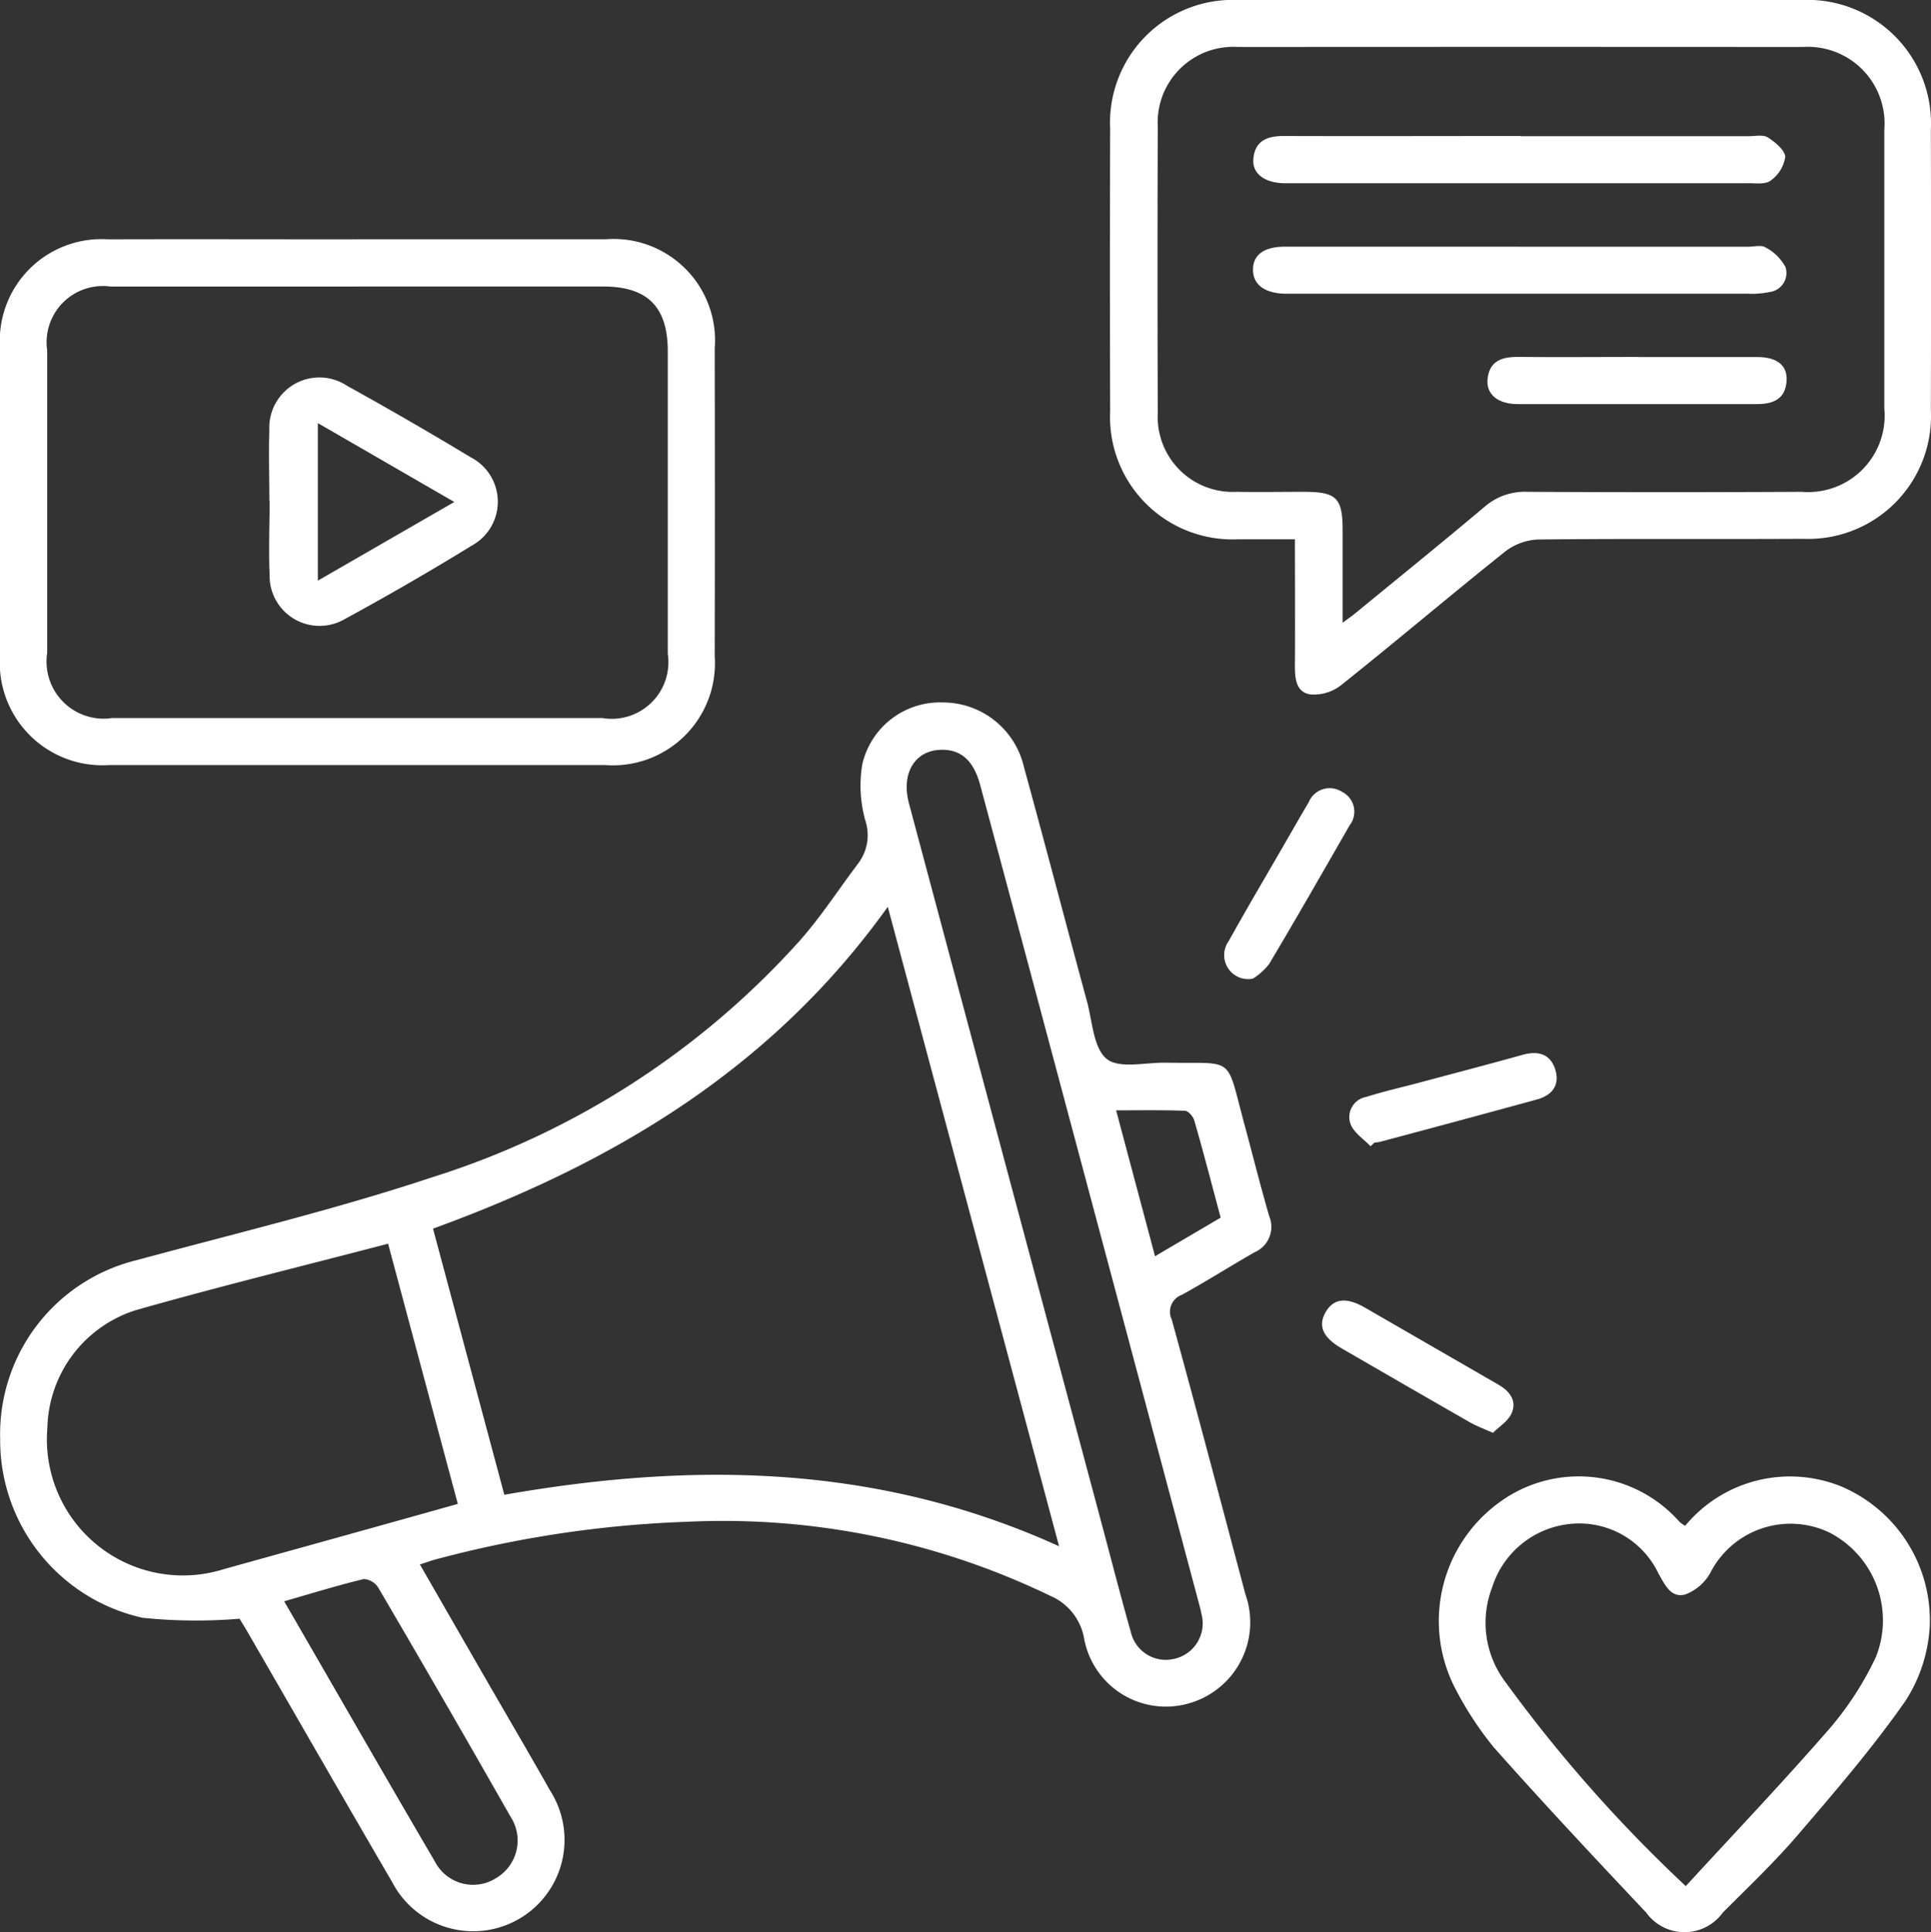
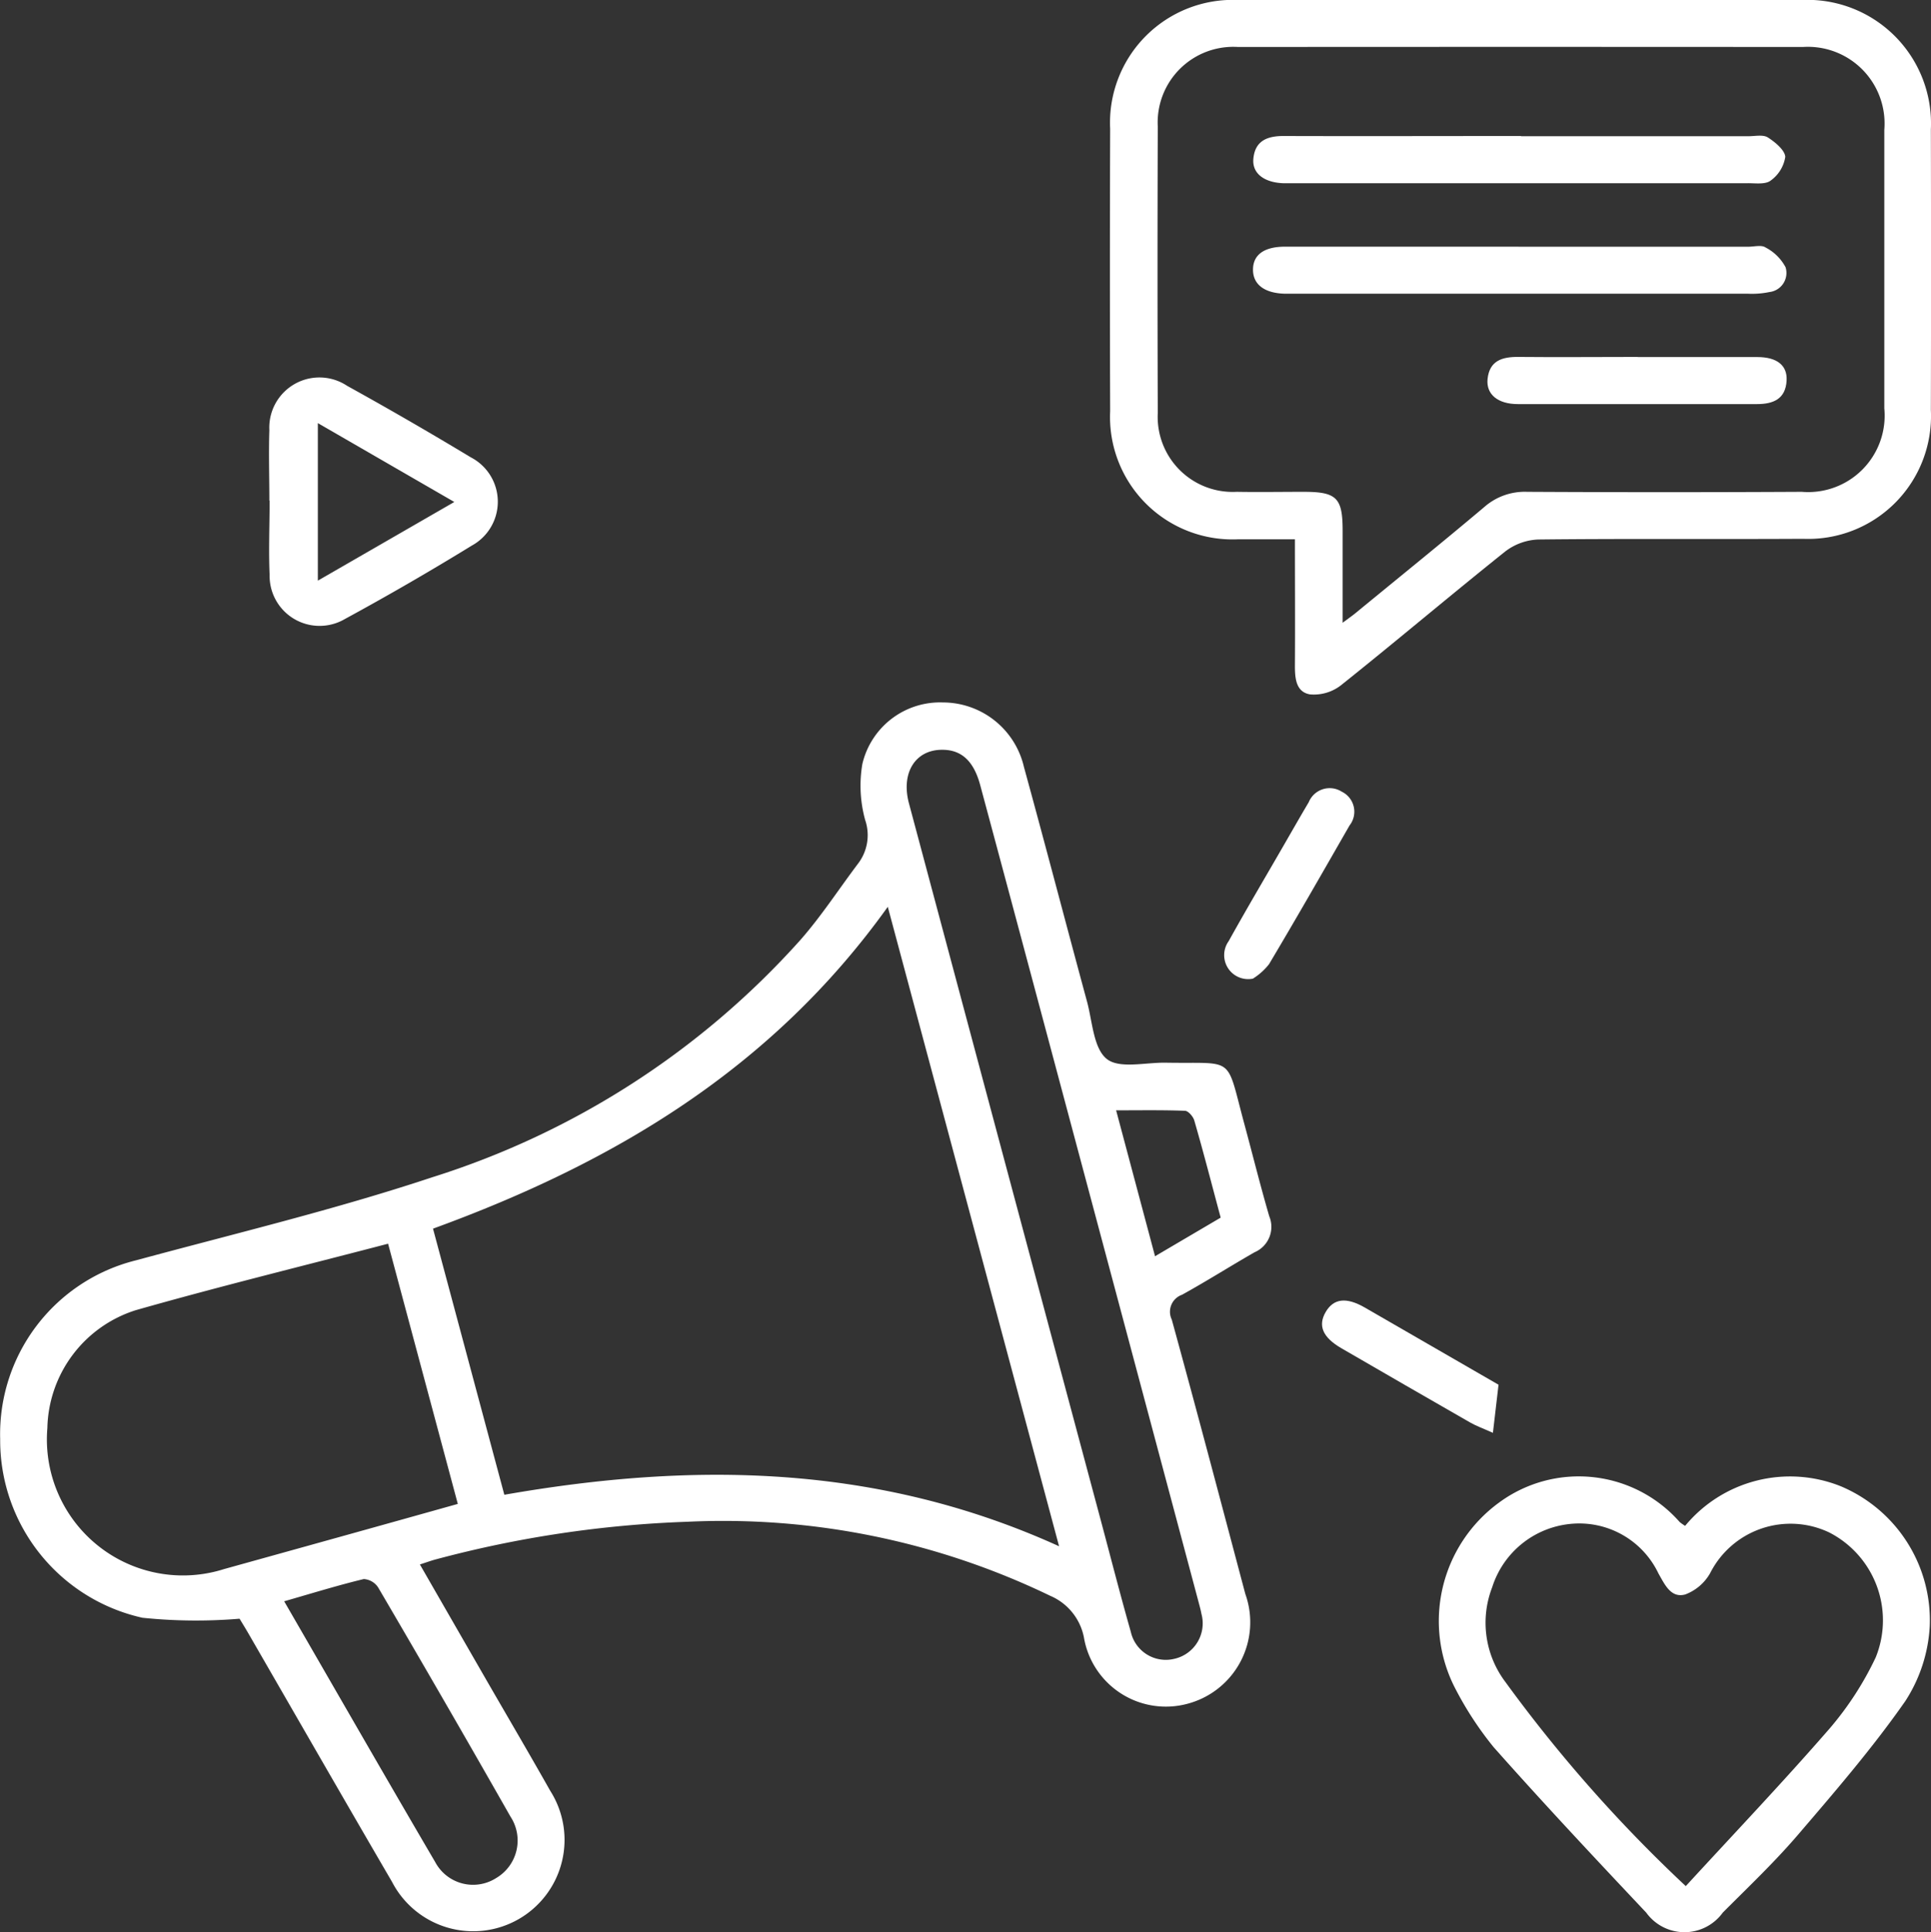
<svg xmlns="http://www.w3.org/2000/svg" width="45" height="45.022" viewBox="0 0 45 45.022">
  <rect x="0" y="0" width="45" height="45.022" fill="#333333" stroke="none" />
  <g id="Group_4174" data-name="Group 4174" transform="translate(-62 -64)">
    <path id="Path_1151" data-name="Path 1151" d="M9.792,79.2c.533.927,1.056,1.836,1.579,2.744.487.844.981,1.684,1.46,2.533A2.129,2.129,0,1,1,9.145,86.6c-1.12-1.92-2.226-3.848-3.338-5.773-.083-.144-.171-.285-.215-.359a12.177,12.177,0,0,1-2.263-.022A4.236,4.236,0,0,1,.013,76.282a4.172,4.172,0,0,1,3.174-4.167c2.3-.623,4.632-1.181,6.894-1.933a19.254,19.254,0,0,0,8.578-5.527c.491-.558.9-1.191,1.348-1.784a1.092,1.092,0,0,0,.163-1.017,3.012,3.012,0,0,1-.065-1.3,1.859,1.859,0,0,1,1.877-1.436,1.94,1.94,0,0,1,1.888,1.5c.5,1.82.976,3.645,1.47,5.466.127.466.149,1.089.46,1.34.293.236.9.08,1.376.088,1.635.029,1.392-.194,1.829,1.42.195.72.374,1.444.583,2.159a.643.643,0,0,1-.34.837c-.568.325-1.121.676-1.694.992a.419.419,0,0,0-.238.578c.585,2.127,1.148,4.261,1.714,6.393a1.963,1.963,0,0,1-1.341,2.557A1.937,1.937,0,0,1,25.268,80.9a1.331,1.331,0,0,0-.783-.965,17.526,17.526,0,0,0-8.458-1.726,26.083,26.083,0,0,0-5.859.876c-.116.03-.228.073-.377.12M10.1,71.38l1.662,6.2c4.407-.771,8.7-.72,12.928,1.2l-3.992-14.9c-2.7,3.773-6.382,5.963-10.6,7.5m.58,6.414L9.053,71.73c-2,.523-3.951,1-5.88,1.549a2.947,2.947,0,0,0-2.06,2.745,3.17,3.17,0,0,0,4.116,3.288c1.8-.5,3.6-1,5.449-1.519M21.962,60.221c-.623,0-.96.539-.771,1.247q2.233,8.353,4.47,16.705c.232.867.454,1.736.7,2.6a.836.836,0,0,0,1.013.63.846.846,0,0,0,.633-1.049c-.018-.1-.049-.207-.076-.31Q26.078,73.1,24.222,66.157q-.683-2.557-1.37-5.112c-.152-.566-.441-.827-.89-.824M6.633,80.065c1.2,2.073,2.348,4.078,3.517,6.072a1,1,0,0,0,1.42.375,1.015,1.015,0,0,0,.335-1.433Q10.381,82.4,8.824,79.744a.43.43,0,0,0-.338-.2c-.6.145-1.193.328-1.853.518m21.823-8.939c-.209-.776-.4-1.522-.615-2.263-.026-.092-.139-.224-.216-.227-.511-.02-1.023-.011-1.606-.011l.907,3.4,1.53-.9" transform="translate(61.991 21.25)" fill="#fff" />
    <path id="Path_1152" data-name="Path 1152" d="M97.719,12.566c-.472,0-.895,0-1.318,0a2.854,2.854,0,0,1-2.99-2.986Q93.4,6.288,93.411,3A2.862,2.862,0,0,1,96.4,0Q102.959,0,109.518,0a2.881,2.881,0,0,1,3.019,3.017q.008,3.269,0,6.538a2.862,2.862,0,0,1-2.978,3c-2.057.012-4.113-.007-6.17.016a1.351,1.351,0,0,0-.771.279c-1.285,1.027-2.541,2.091-3.827,3.117a1.027,1.027,0,0,1-.724.213c-.339-.059-.352-.4-.35-.7.006-.956,0-1.911,0-2.917m1.1,1.957c.15-.112.233-.169.311-.233,1-.822,2.008-1.635,3-2.471a1.427,1.427,0,0,1,1-.356q3.2.017,6.4,0a1.782,1.782,0,0,0,1.924-1.945q0-3.245,0-6.49a1.787,1.787,0,0,0-1.9-1.93q-6.579-.005-13.159,0a1.762,1.762,0,0,0-1.872,1.856q-.012,3.337,0,6.673a1.748,1.748,0,0,0,1.84,1.836c.518.009,1.036,0,1.554,0,.775,0,.913.138.914.9,0,.694,0,1.387,0,2.159" transform="translate(-5.54 64)" fill="#fff" />
-     <path id="Path_1153" data-name="Path 1153" d="M8.321,20.131c1.935,0,3.869,0,5.8,0a2.363,2.363,0,0,1,2.535,2.542q.007,3.589,0,7.177a2.379,2.379,0,0,1-2.554,2.533q-5.781,0-11.562,0A2.39,2.39,0,0,1,0,29.832q0-3.588,0-7.177a2.369,2.369,0,0,1,2.515-2.522c1.934-.006,3.869,0,5.8,0m.023,1.1q-2.881,0-5.761,0A1.311,1.311,0,0,0,1.1,22.723q0,3.522,0,7.044a1.331,1.331,0,0,0,1.509,1.521q5.715,0,11.431,0a1.321,1.321,0,0,0,1.522-1.5q0-3.522,0-7.044c0-1.038-.471-1.51-1.5-1.512q-2.858,0-5.716,0" transform="translate(62 49.444)" fill="#fff" />
    <path id="Path_1154" data-name="Path 1154" d="M126.768,125.357a3.173,3.173,0,0,1,3.63-.925,3.389,3.389,0,0,1,2.073,3.261,3.564,3.564,0,0,1-.569,1.744c-.763,1.093-1.64,2.11-2.509,3.124-.544.634-1.155,1.213-1.746,1.806a1.1,1.1,0,0,1-1.783,0c-1.2-1.273-2.4-2.552-3.559-3.859a7.924,7.924,0,0,1-.875-1.332,3.416,3.416,0,0,1,1-4.361,3.132,3.132,0,0,1,4.214.451,1.206,1.206,0,0,0,.13.091m.012,8.391c1.152-1.254,2.286-2.445,3.364-3.686a7.392,7.392,0,0,0,1.061-1.641,2.3,2.3,0,0,0-1.087-2.915,2.1,2.1,0,0,0-2.772.953,1.121,1.121,0,0,1-.579.494c-.335.091-.476-.23-.624-.488a2.044,2.044,0,0,0-2.062-1.155,2.13,2.13,0,0,0-1.813,1.475,2.292,2.292,0,0,0,.309,2.209,33.545,33.545,0,0,0,4.2,4.753" transform="translate(-25.5 -25.8)" fill="#fff" />
-     <path id="Path_1155" data-name="Path 1155" d="M114.041,90.783c-.16-.169-.387-.313-.464-.514a.475.475,0,0,1,.363-.635c.405-.128.821-.222,1.233-.332.807-.216,1.616-.427,2.422-.652.371-.1.649-.007.757.365.1.357-.09.585-.432.678q-1.825.5-3.654.986a1.147,1.147,0,0,1-.135.02l-.089.083" transform="translate(-20.102 -0.074)" fill="#fff" />
-     <path id="Path_1156" data-name="Path 1156" d="M115.233,112.527c-.236-.106-.392-.161-.534-.243q-1.5-.86-3-1.73c-.435-.253-.548-.526-.363-.843s.481-.351.909-.105q1.562.9,3.119,1.8c.264.152.437.379.3.675-.082.178-.284.3-.429.445" transform="translate(-18.442 -15.14)" fill="#fff" />
+     <path id="Path_1156" data-name="Path 1156" d="M115.233,112.527c-.236-.106-.392-.161-.534-.243q-1.5-.86-3-1.73c-.435-.253-.548-.526-.363-.843s.481-.351.909-.105q1.562.9,3.119,1.8" transform="translate(-18.442 -15.14)" fill="#fff" />
    <path id="Path_1157" data-name="Path 1157" d="M103.713,70.759a.559.559,0,0,1-.564-.874c.42-.757.861-1.5,1.294-2.252.19-.329.378-.659.572-.986a.527.527,0,0,1,.771-.244.518.518,0,0,1,.18.786c-.62,1.08-1.238,2.162-1.876,3.232a1.458,1.458,0,0,1-.377.338" transform="translate(-12.516 16.045)" fill="#fff" />
    <path id="Path_1158" data-name="Path 1158" d="M111.72,11.43h5.3c.152,0,.338-.042.449.028.172.109.4.3.407.454a.834.834,0,0,1-.341.552c-.121.094-.351.06-.532.061q-5.3,0-10.605,0c-.076,0-.153,0-.229,0-.441-.019-.717-.231-.689-.564.036-.423.321-.537.706-.536,1.844.006,3.688,0,5.531,0" transform="translate(-14.272 55.744)" fill="#fff" />
    <path id="Path_1159" data-name="Path 1159" d="M111.663,20.718h5.349c.137,0,.306-.047.4.016a1.1,1.1,0,0,1,.469.462.448.448,0,0,1-.376.578,2.014,2.014,0,0,1-.5.039q-5.3,0-10.606,0c-.061,0-.122,0-.183,0-.475-.011-.745-.213-.746-.558s.253-.538.746-.538q2.72,0,5.44,0" transform="translate(-14.27 49.031)" fill="#fff" />
    <path id="Path_1160" data-name="Path 1160" d="M128.687,30.039c.928,0,1.857,0,2.785,0,.455,0,.7.194.68.546-.022.433-.313.55-.691.55-1.857,0-3.714,0-5.571,0-.467,0-.742-.227-.707-.582.043-.429.339-.521.717-.517.928.009,1.857,0,2.785,0" transform="translate(-28.517 42.281)" fill="#fff" />
    <path id="Path_1161" data-name="Path 1161" d="M22.647,34.676c0-.548-.018-1.1,0-1.643A1.168,1.168,0,0,1,24.459,32q1.455.805,2.88,1.665a1.165,1.165,0,0,1,.026,2.058q-1.455.894-2.958,1.711a1.165,1.165,0,0,1-1.754-1.029c-.025-.577,0-1.156,0-1.734m4.3.033-3.176-1.835V36.54l3.176-1.831" transform="translate(45.63 40.99)" fill="#fff" />
  </g>
</svg>